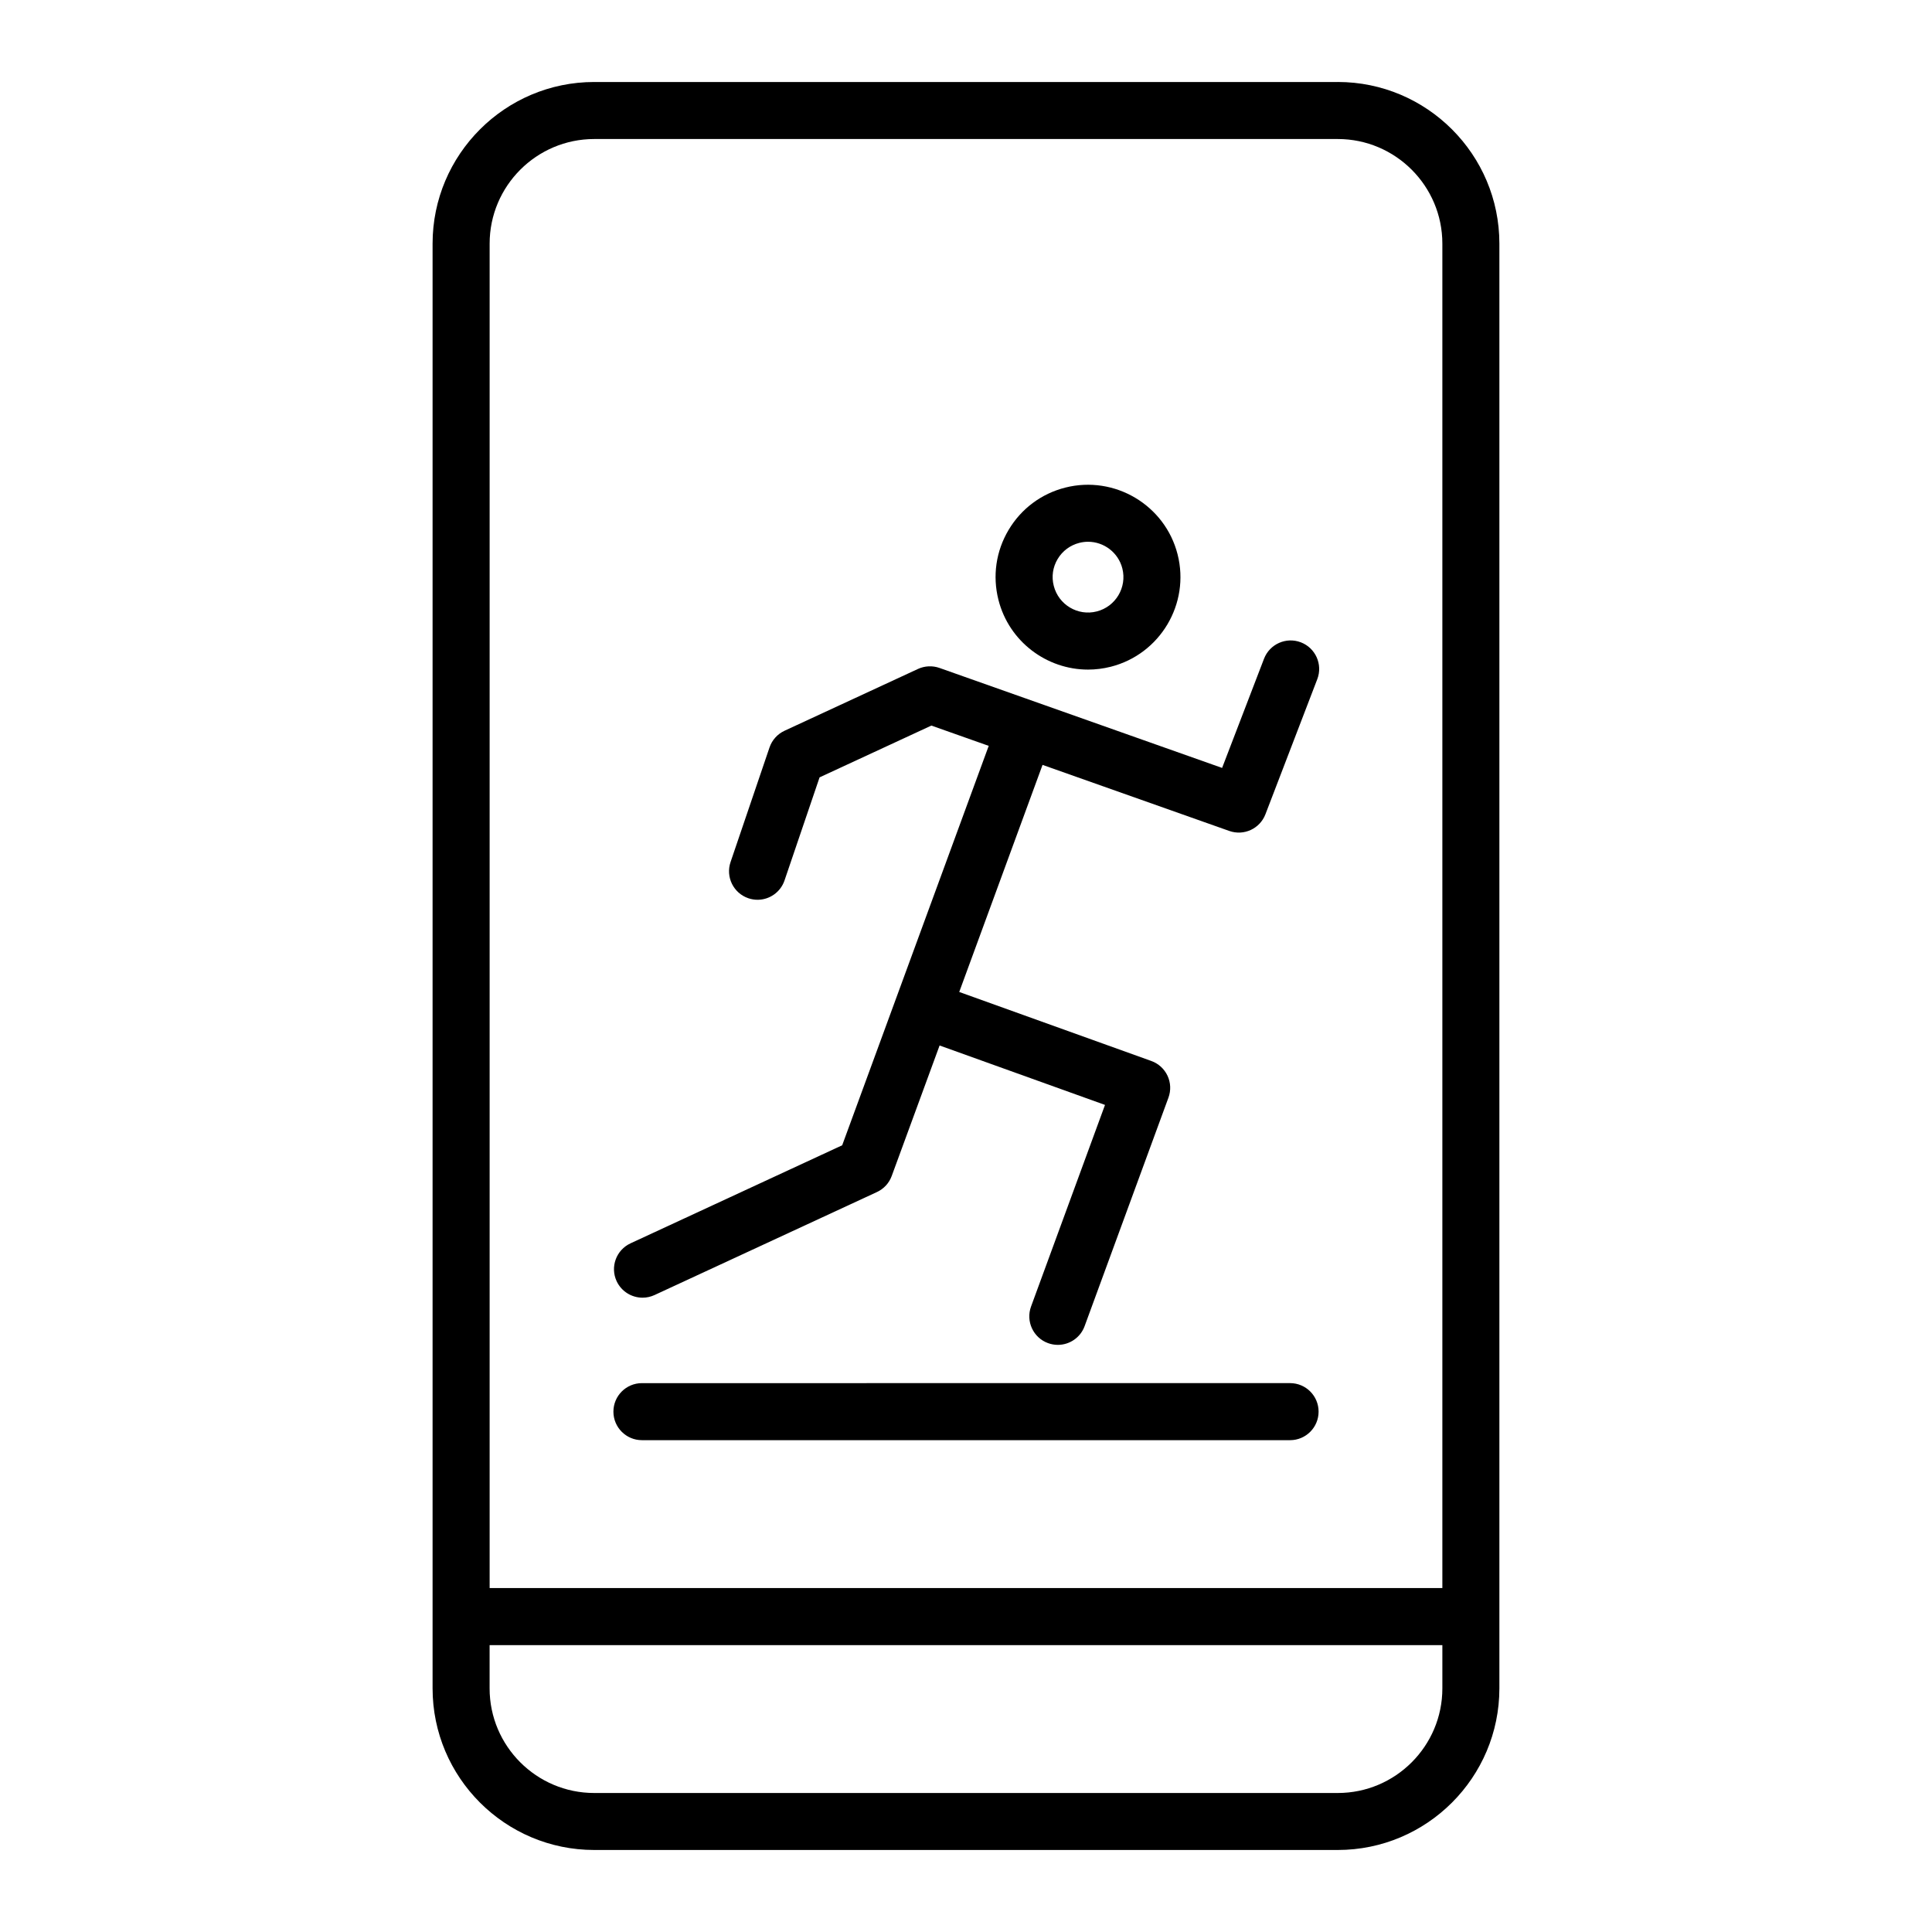
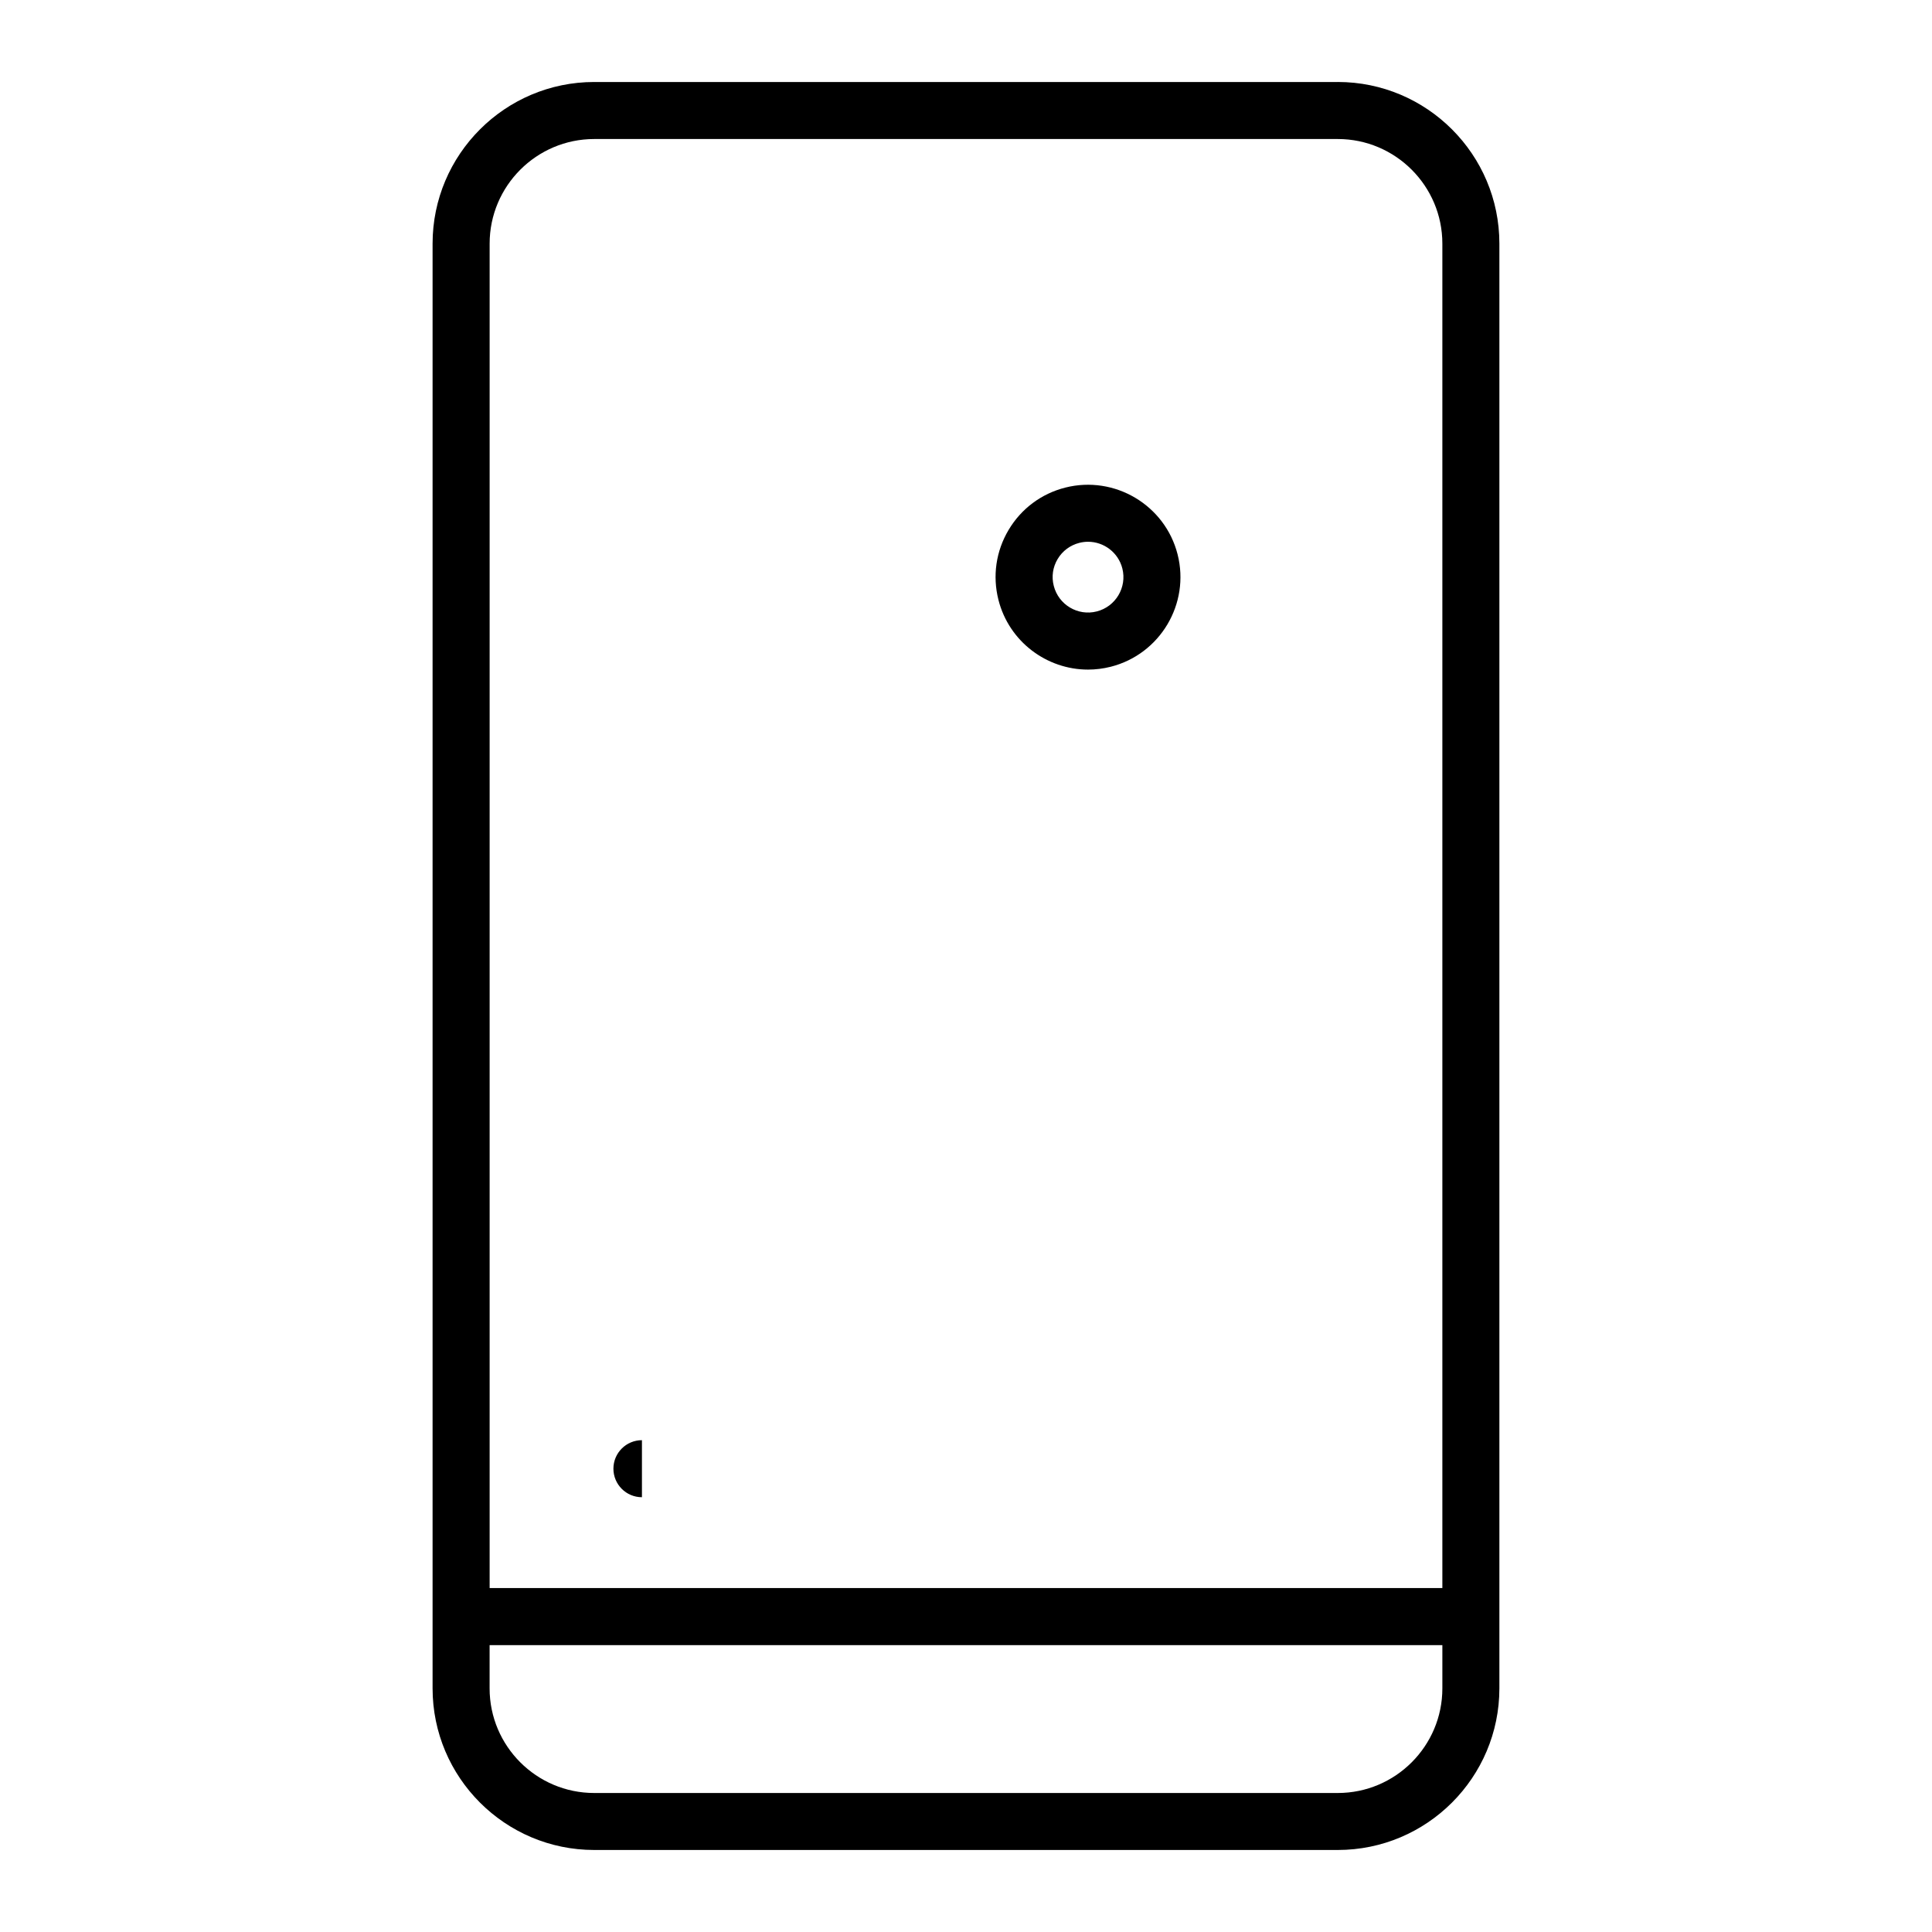
<svg xmlns="http://www.w3.org/2000/svg" fill="#000000" width="800px" height="800px" version="1.1" viewBox="144 144 512 512">
  <g>
-     <path d="m314.29 487.9c1.062 0 2.141-0.227 3.168-0.699l58.938-27.297c1.82-0.84 3.231-2.371 3.918-4.258l12.688-34.582 43.836 15.75-19.598 53.426c-1.438 3.918 0.574 8.262 4.492 9.699 0.855 0.312 1.738 0.465 2.606 0.465 3.078 0 5.977-1.895 7.094-4.957l22.219-60.562c0.695-1.891 0.605-3.981-0.246-5.801-0.852-1.824-2.398-3.234-4.293-3.914l-50.906-18.289 22.078-60.18 49.488 17.508c3.875 1.367 8.105-0.594 9.578-4.414l13.742-35.805c1.496-3.894-0.449-8.266-4.348-9.766-3.894-1.492-8.266 0.453-9.766 4.348l-11.109 28.934-74.895-26.496c-1.859-0.656-3.906-0.562-5.699 0.266l-35.363 16.379c-1.875 0.871-3.316 2.469-3.981 4.422l-10.328 30.379c-1.344 3.949 0.77 8.242 4.719 9.586 0.805 0.277 1.629 0.406 2.434 0.406 3.148 0 6.086-1.984 7.152-5.129l9.289-27.312 29.629-13.723 15.195 5.375-38.832 105.85-56.094 25.988c-3.789 1.754-5.438 6.246-3.68 10.031 1.289 2.75 4.019 4.371 6.875 4.371z" />
    <path d="m432.34 321.45c1.988 0 4.004-0.246 6.019-0.754 13.09-3.324 21.039-16.676 17.719-29.766-3.324-13.09-16.68-21.02-29.762-17.715-6.344 1.605-11.672 5.586-15.023 11.211-3.352 5.621-4.301 12.207-2.695 18.551 2.812 11.078 12.809 18.473 23.742 18.473zm-8.059-29.293c1.281-2.152 3.324-3.672 5.754-4.293 0.77-0.195 1.543-0.293 2.309-0.293 4.188 0 8.012 2.832 9.09 7.074 1.27 5.012-1.773 10.121-6.785 11.391-5.012 1.285-10.121-1.77-11.391-6.785-0.625-2.422-0.262-4.941 1.023-7.094z" />
    <path d="m498.52 165.73h-197.05c-23.617 0-42.832 19.215-42.832 42.832v382.87c0 23.617 19.215 42.832 42.832 42.832h197.05c23.617 0 42.832-19.215 42.832-42.832v-382.87c0.004-23.621-19.211-42.836-42.828-42.836zm-197.05 15.113h197.05c15.285 0 27.719 12.434 27.719 27.719v356.29l-252.48 0.004v-356.29c0-15.289 12.434-27.723 27.719-27.723zm197.05 438.32h-197.05c-15.285 0-27.719-12.434-27.719-27.719v-11.465h252.49v11.465c0 15.285-12.434 27.719-27.719 27.719z" />
-     <path d="m314.12 525.66h171.76c4.176 0 7.559-3.379 7.559-7.559 0-4.176-3.379-7.559-7.559-7.559l-171.76 0.004c-4.176 0-7.559 3.379-7.559 7.559 0.004 4.172 3.383 7.555 7.559 7.555z" />
+     <path d="m314.12 525.66h171.76l-171.76 0.004c-4.176 0-7.559 3.379-7.559 7.559 0.004 4.172 3.383 7.555 7.559 7.555z" />
  </g>
</svg>